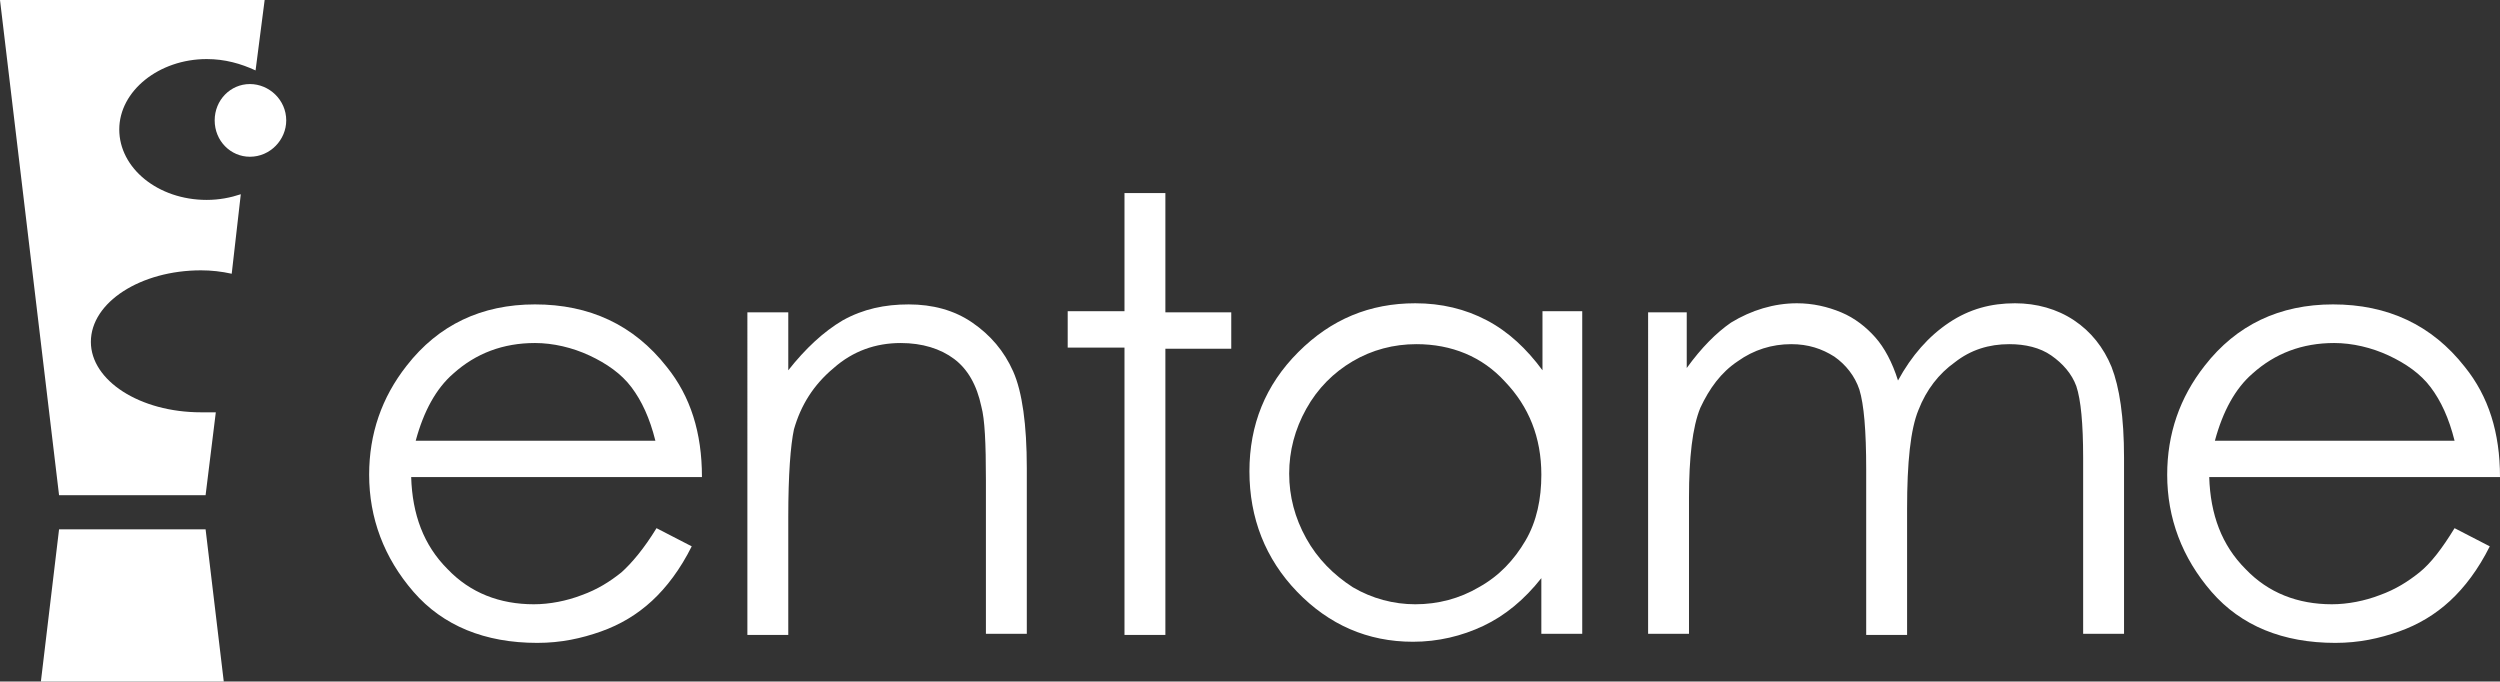
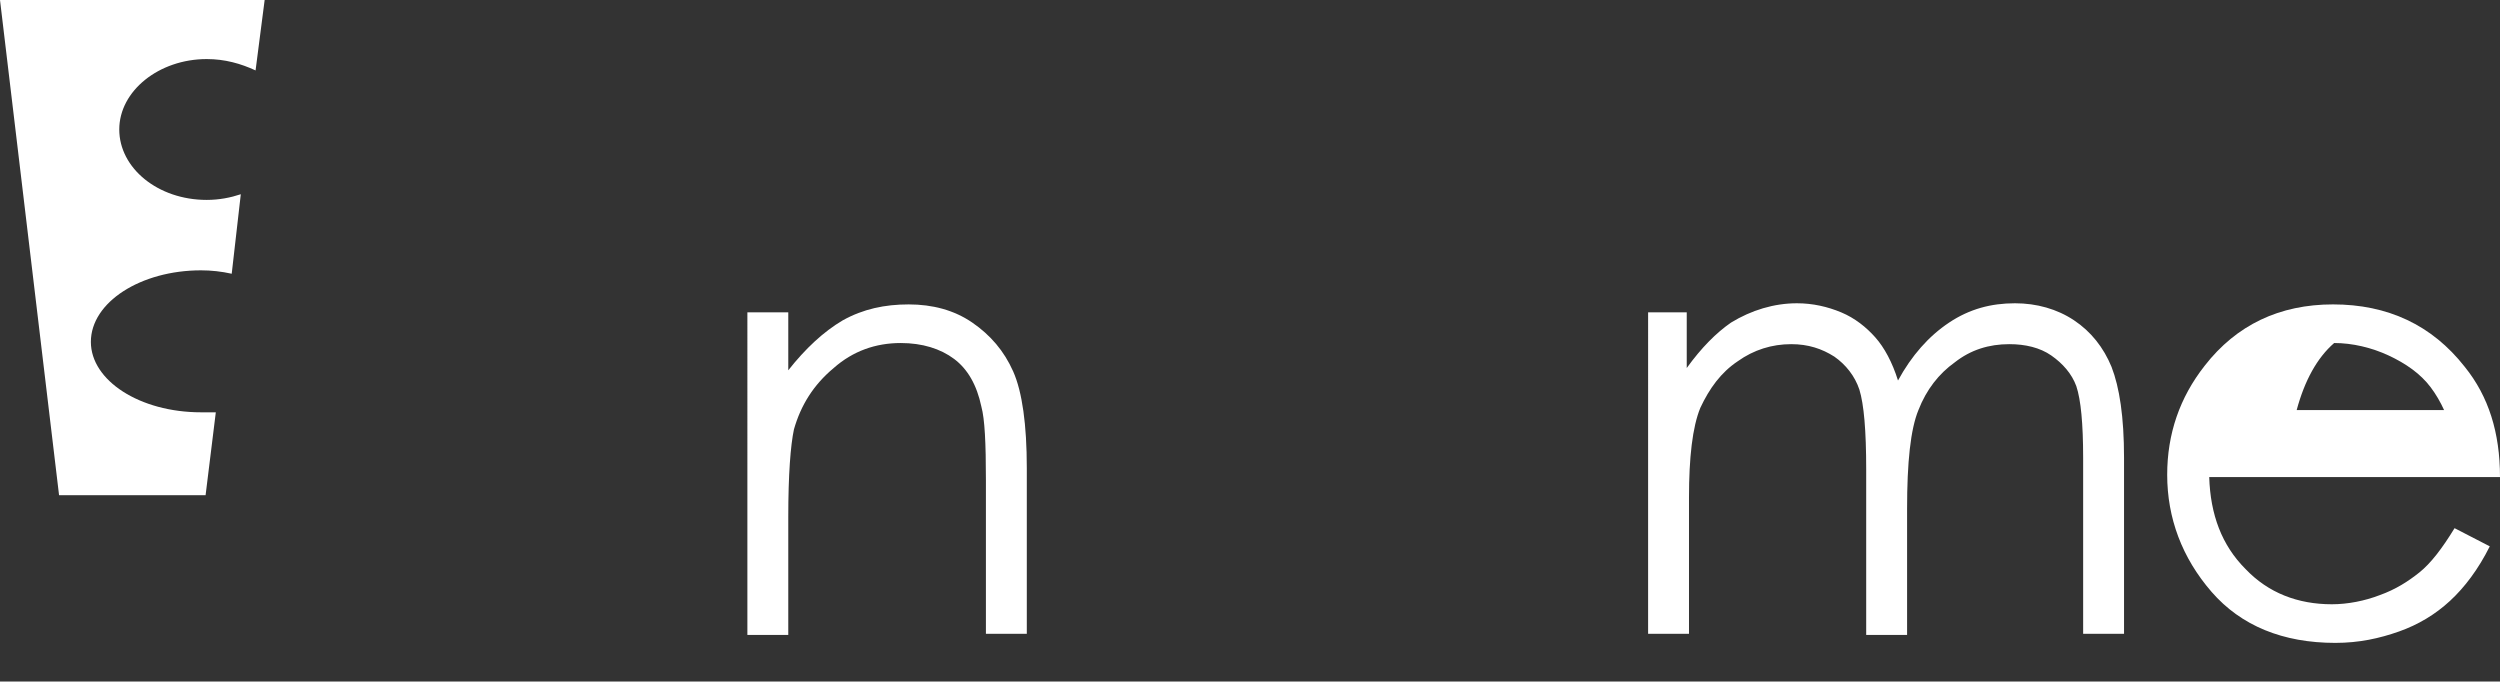
<svg xmlns="http://www.w3.org/2000/svg" version="1.1" id="レイヤー_1" x="0px" y="0px" width="220.1px" height="60px" viewBox="0 0 220.1 60" style="enable-background:new 0 0 220.1 60;" xml:space="preserve">
  <rect x="0" y="0" width="220.1" height="60" fill="#333333" stroke="none" />
  <style type="text/css">
	.st0{fill:#FFFFFF;}
</style>
  <g>
-     <path class="st0" d="M57.8,46.5l3.1,1.6c-1,2-2.2,3.6-3.5,4.8c-1.3,1.2-2.8,2.1-4.5,2.7c-1.7,0.6-3.5,1-5.6,1   c-4.6,0-8.3-1.5-10.9-4.5c-2.6-3-3.9-6.5-3.9-10.3c0-3.6,1.1-6.8,3.3-9.6c2.8-3.6,6.6-5.4,11.3-5.4c4.8,0,8.7,1.8,11.6,5.5   c2.1,2.6,3.1,5.8,3.1,9.7H36.2c0.1,3.3,1.1,6,3.2,8.1c2,2.1,4.6,3.1,7.6,3.1c1.4,0,2.9-0.3,4.2-0.8c1.4-0.5,2.5-1.2,3.5-2   C55.6,49.6,56.7,48.3,57.8,46.5z M57.7,38.8c-0.5-2-1.2-3.5-2.1-4.7c-0.9-1.2-2.2-2.1-3.7-2.8c-1.5-0.7-3.2-1.1-4.8-1.1   c-2.8,0-5.2,0.9-7.2,2.7c-1.5,1.3-2.6,3.3-3.3,5.9H57.7z" />
    <path class="st0" d="M65.8,27.5h3.6v5.1c1.5-1.9,3.1-3.4,4.8-4.4c1.8-1,3.7-1.4,5.8-1.4c2.1,0,4,0.5,5.6,1.6   c1.6,1.1,2.8,2.5,3.6,4.3c0.8,1.8,1.2,4.7,1.2,8.5v14.6h-3.6V42.3c0-3.3-0.1-5.4-0.4-6.5c-0.4-1.9-1.2-3.3-2.4-4.2   c-1.2-0.9-2.8-1.4-4.7-1.4c-2.2,0-4.2,0.7-5.9,2.2c-1.8,1.5-2.9,3.3-3.5,5.4c-0.3,1.4-0.5,4-0.5,7.7v10.4h-3.6V27.5z" />
-     <path class="st0" d="M99,17h3.6v10.5h5.8v3.2h-5.8v25.2H99V30.6h-5v-3.2h5V17z" />
-     <path class="st0" d="M139.3,27.5v28.3h-3.6v-4.9c-1.5,1.9-3.2,3.3-5.1,4.2c-1.9,0.9-4,1.4-6.2,1.4c-4,0-7.4-1.5-10.2-4.4   c-2.8-2.9-4.2-6.5-4.2-10.6c0-4.1,1.4-7.6,4.3-10.5c2.9-2.9,6.3-4.3,10.3-4.3c2.3,0,4.4,0.5,6.3,1.5c1.9,1,3.5,2.5,4.9,4.4v-5.2   H139.3z M124.7,30.3c-2,0-3.9,0.5-5.6,1.5c-1.7,1-3.1,2.4-4.1,4.2c-1,1.8-1.5,3.7-1.5,5.7c0,2,0.5,3.9,1.5,5.7   c1,1.8,2.4,3.2,4.1,4.3c1.7,1,3.6,1.5,5.5,1.5c2,0,3.9-0.5,5.6-1.5c1.8-1,3.1-2.4,4.1-4.1c1-1.7,1.4-3.7,1.4-5.8   c0-3.3-1.1-6-3.2-8.2C130.5,31.4,127.8,30.3,124.7,30.3z" />
    <path class="st0" d="M144.9,27.5h3.6v4.9c1.3-1.8,2.6-3.1,3.9-4c1.8-1.1,3.8-1.7,5.8-1.7c1.4,0,2.7,0.3,3.9,0.8   c1.2,0.5,2.2,1.3,3,2.2c0.8,0.9,1.5,2.2,2,3.8c1.2-2.2,2.7-3.9,4.5-5.1c1.8-1.2,3.7-1.7,5.8-1.7c1.9,0,3.7,0.5,5.2,1.5   c1.5,1,2.6,2.4,3.3,4.1c0.7,1.8,1.1,4.4,1.1,8v15.5h-3.6V40.3c0-3-0.2-5.1-0.6-6.3c-0.4-1.1-1.2-2-2.2-2.7c-1-0.7-2.3-1-3.7-1   c-1.8,0-3.4,0.5-4.8,1.6c-1.4,1-2.5,2.4-3.2,4.2c-0.7,1.7-1,4.6-1,8.7v11.1h-3.6V41.3c0-3.4-0.2-5.7-0.6-7   c-0.4-1.2-1.2-2.2-2.2-2.9c-1.1-0.7-2.3-1.1-3.8-1.1c-1.7,0-3.3,0.5-4.7,1.5c-1.5,1-2.5,2.4-3.3,4.1c-0.7,1.7-1,4.4-1,7.9v12h-3.6   V27.5z" />
-     <path class="st0" d="M216.1,46.5l3.1,1.6c-1,2-2.2,3.6-3.5,4.8c-1.3,1.2-2.8,2.1-4.5,2.7c-1.7,0.6-3.5,1-5.6,1   c-4.6,0-8.3-1.5-10.9-4.5c-2.6-3-3.9-6.5-3.9-10.3c0-3.6,1.1-6.8,3.3-9.6c2.8-3.6,6.6-5.4,11.3-5.4c4.8,0,8.7,1.8,11.6,5.5   c2.1,2.6,3.1,5.8,3.1,9.7h-25.6c0.1,3.3,1.1,6,3.2,8.1c2,2.1,4.6,3.1,7.6,3.1c1.4,0,2.9-0.3,4.2-0.8c1.4-0.5,2.5-1.2,3.5-2   C214,49.6,215,48.3,216.1,46.5z M216.1,38.8c-0.5-2-1.2-3.5-2.1-4.7c-0.9-1.2-2.2-2.1-3.7-2.8c-1.5-0.7-3.2-1.1-4.8-1.1   c-2.8,0-5.2,0.9-7.2,2.7c-1.5,1.3-2.6,3.3-3.3,5.9H216.1z" />
+     <path class="st0" d="M216.1,46.5l3.1,1.6c-1,2-2.2,3.6-3.5,4.8c-1.3,1.2-2.8,2.1-4.5,2.7c-1.7,0.6-3.5,1-5.6,1   c-4.6,0-8.3-1.5-10.9-4.5c-2.6-3-3.9-6.5-3.9-10.3c0-3.6,1.1-6.8,3.3-9.6c2.8-3.6,6.6-5.4,11.3-5.4c4.8,0,8.7,1.8,11.6,5.5   c2.1,2.6,3.1,5.8,3.1,9.7h-25.6c0.1,3.3,1.1,6,3.2,8.1c2,2.1,4.6,3.1,7.6,3.1c1.4,0,2.9-0.3,4.2-0.8c1.4-0.5,2.5-1.2,3.5-2   C214,49.6,215,48.3,216.1,46.5z M216.1,38.8c-0.5-2-1.2-3.5-2.1-4.7c-0.9-1.2-2.2-2.1-3.7-2.8c-1.5-0.7-3.2-1.1-4.8-1.1   c-1.5,1.3-2.6,3.3-3.3,5.9H216.1z" />
    <path class="st0" d="M17.7,36.3c-5.4,0-9.7-2.8-9.7-6.2c0-3.5,4.4-6.3,9.7-6.3c0.9,0,1.8,0.1,2.7,0.3l0.8-7c-0.9,0.3-1.9,0.5-3,0.5   c-4.3,0-7.7-2.8-7.7-6.2c0-3.4,3.5-6.2,7.7-6.2c1.6,0,3,0.4,4.3,1L23.3,0H0l5.2,43.6h12.9l0.9-7.3C18.6,36.3,18.2,36.3,17.7,36.3z" />
-     <path class="st0" d="M25.2,10.6c0,1.7-1.4,3.2-3.2,3.2c-1.7,0-3.1-1.4-3.1-3.2c0-1.8,1.4-3.2,3.1-3.2C23.7,7.4,25.2,8.8,25.2,10.6z   " />
-     <polygon class="st0" points="19.7,60 18.1,46.6 5.2,46.6 3.6,60  " />
  </g>
</svg>